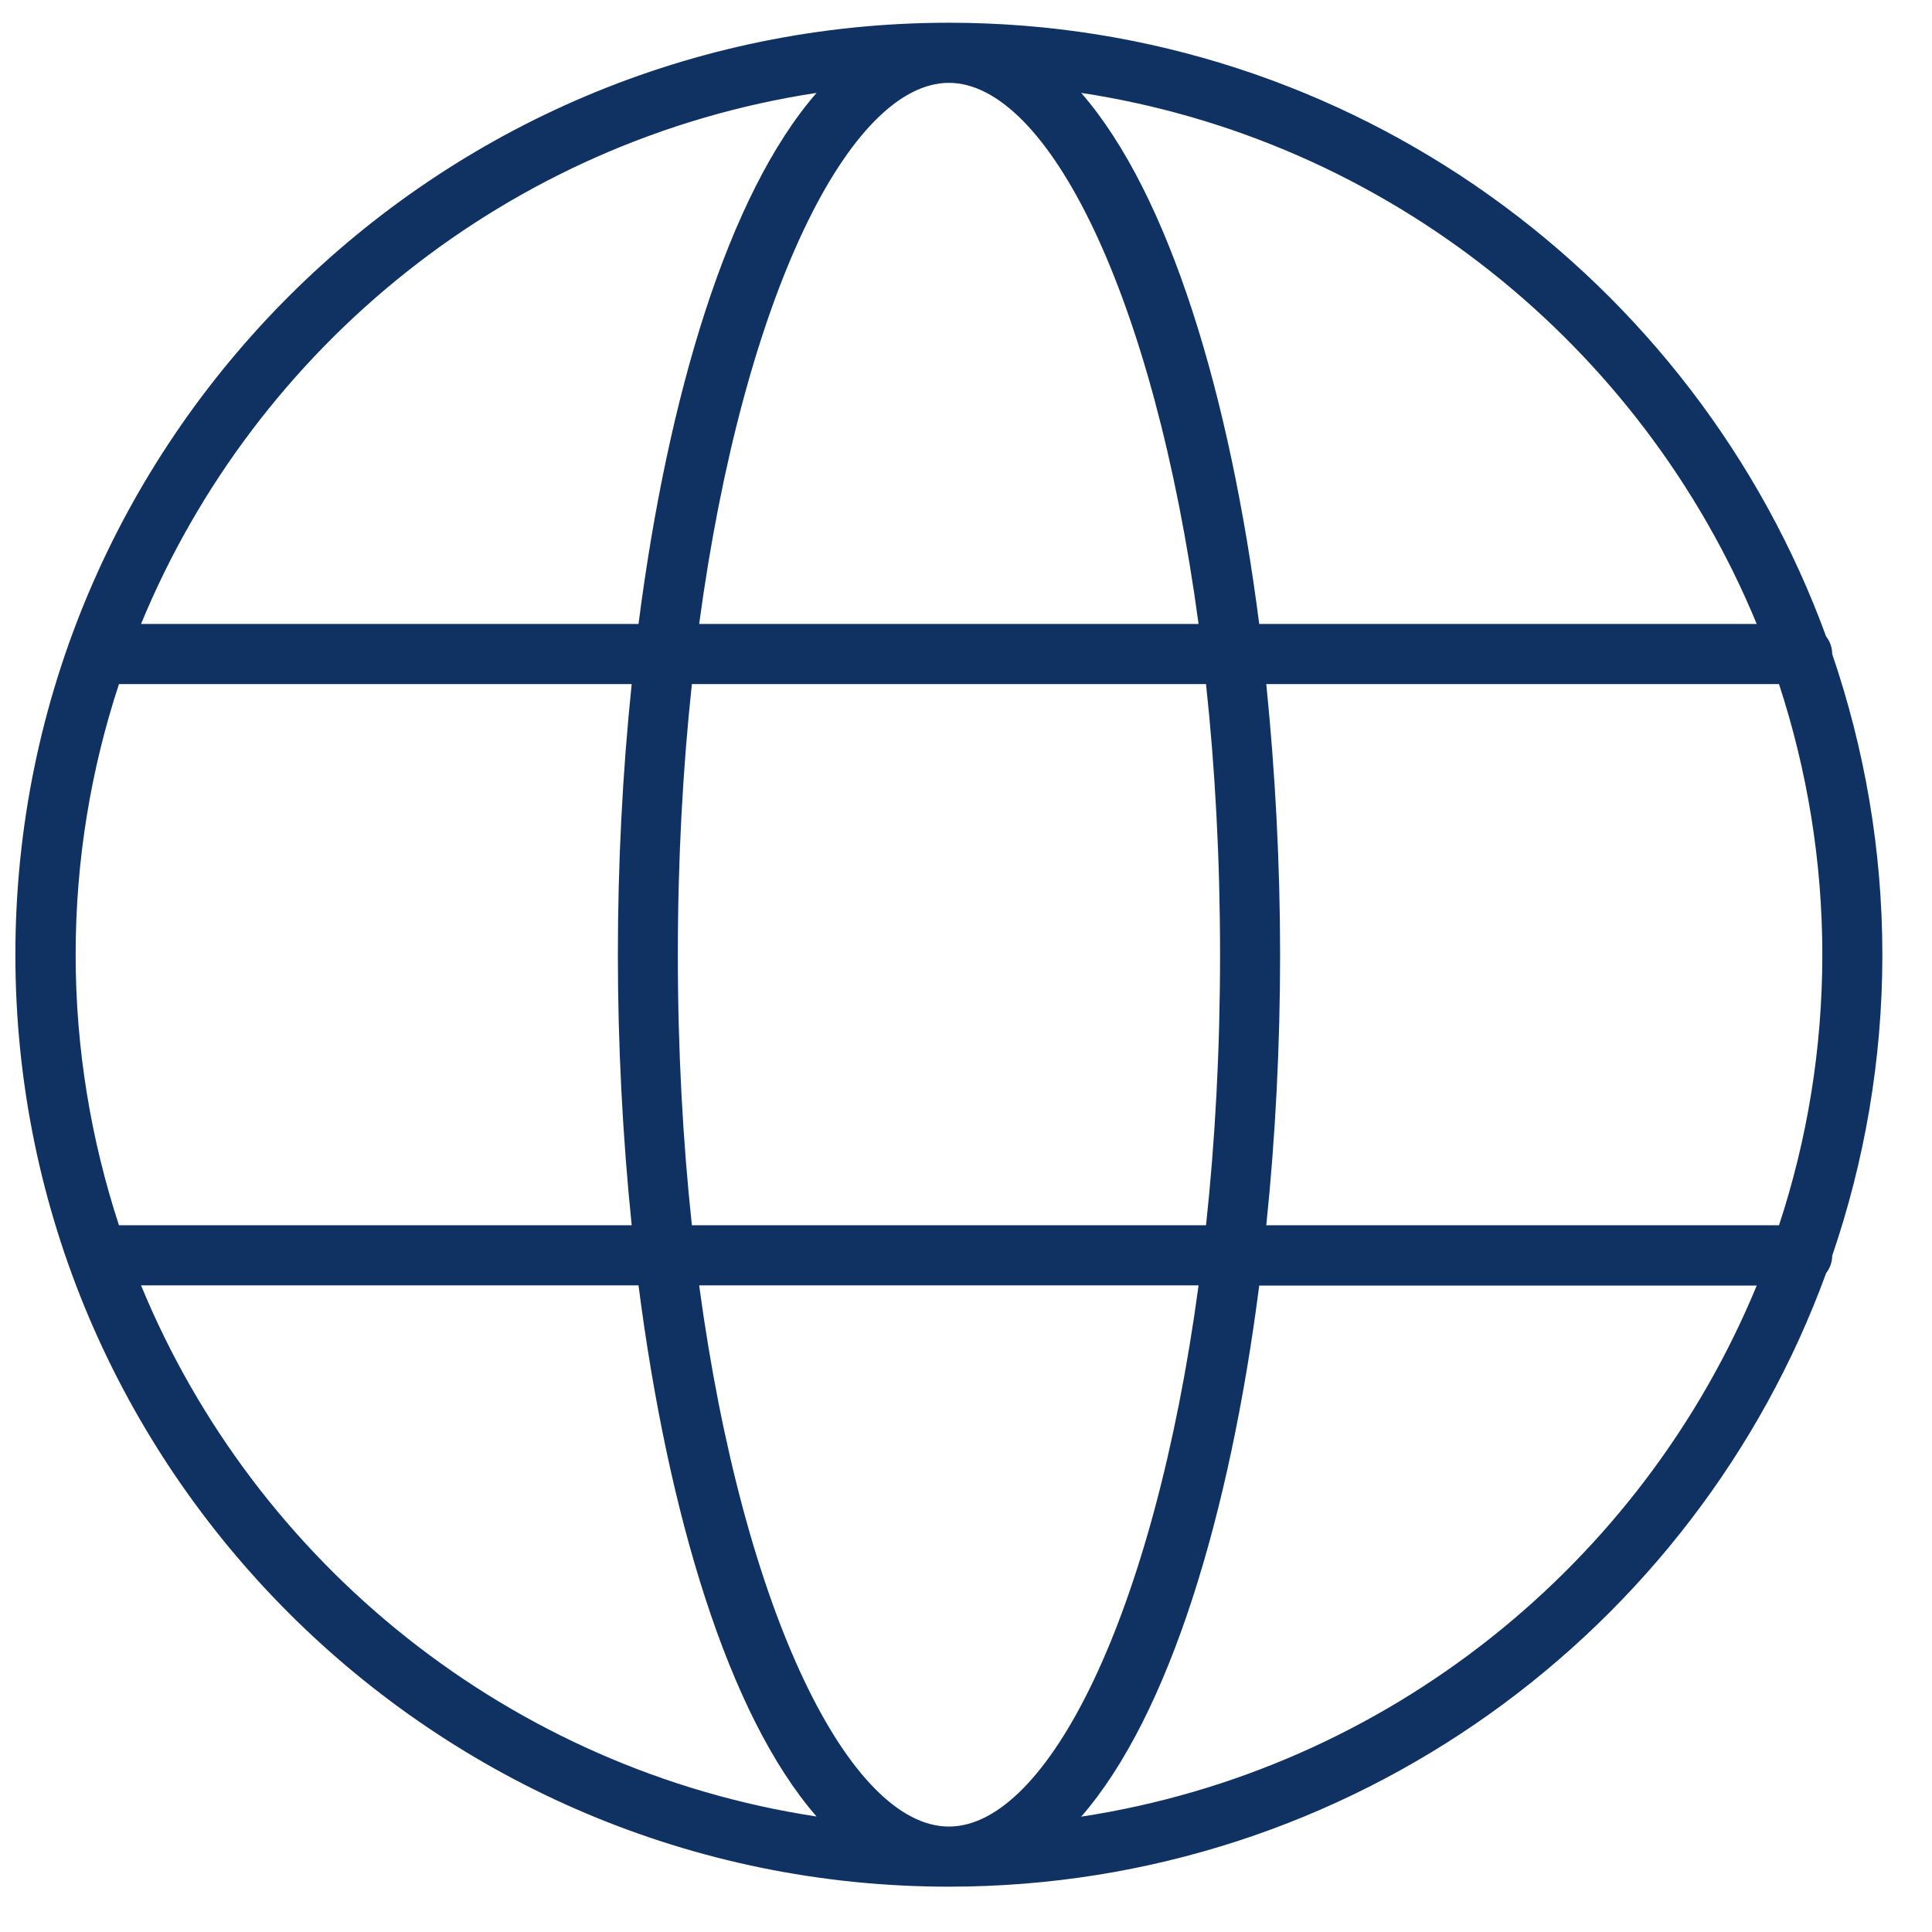
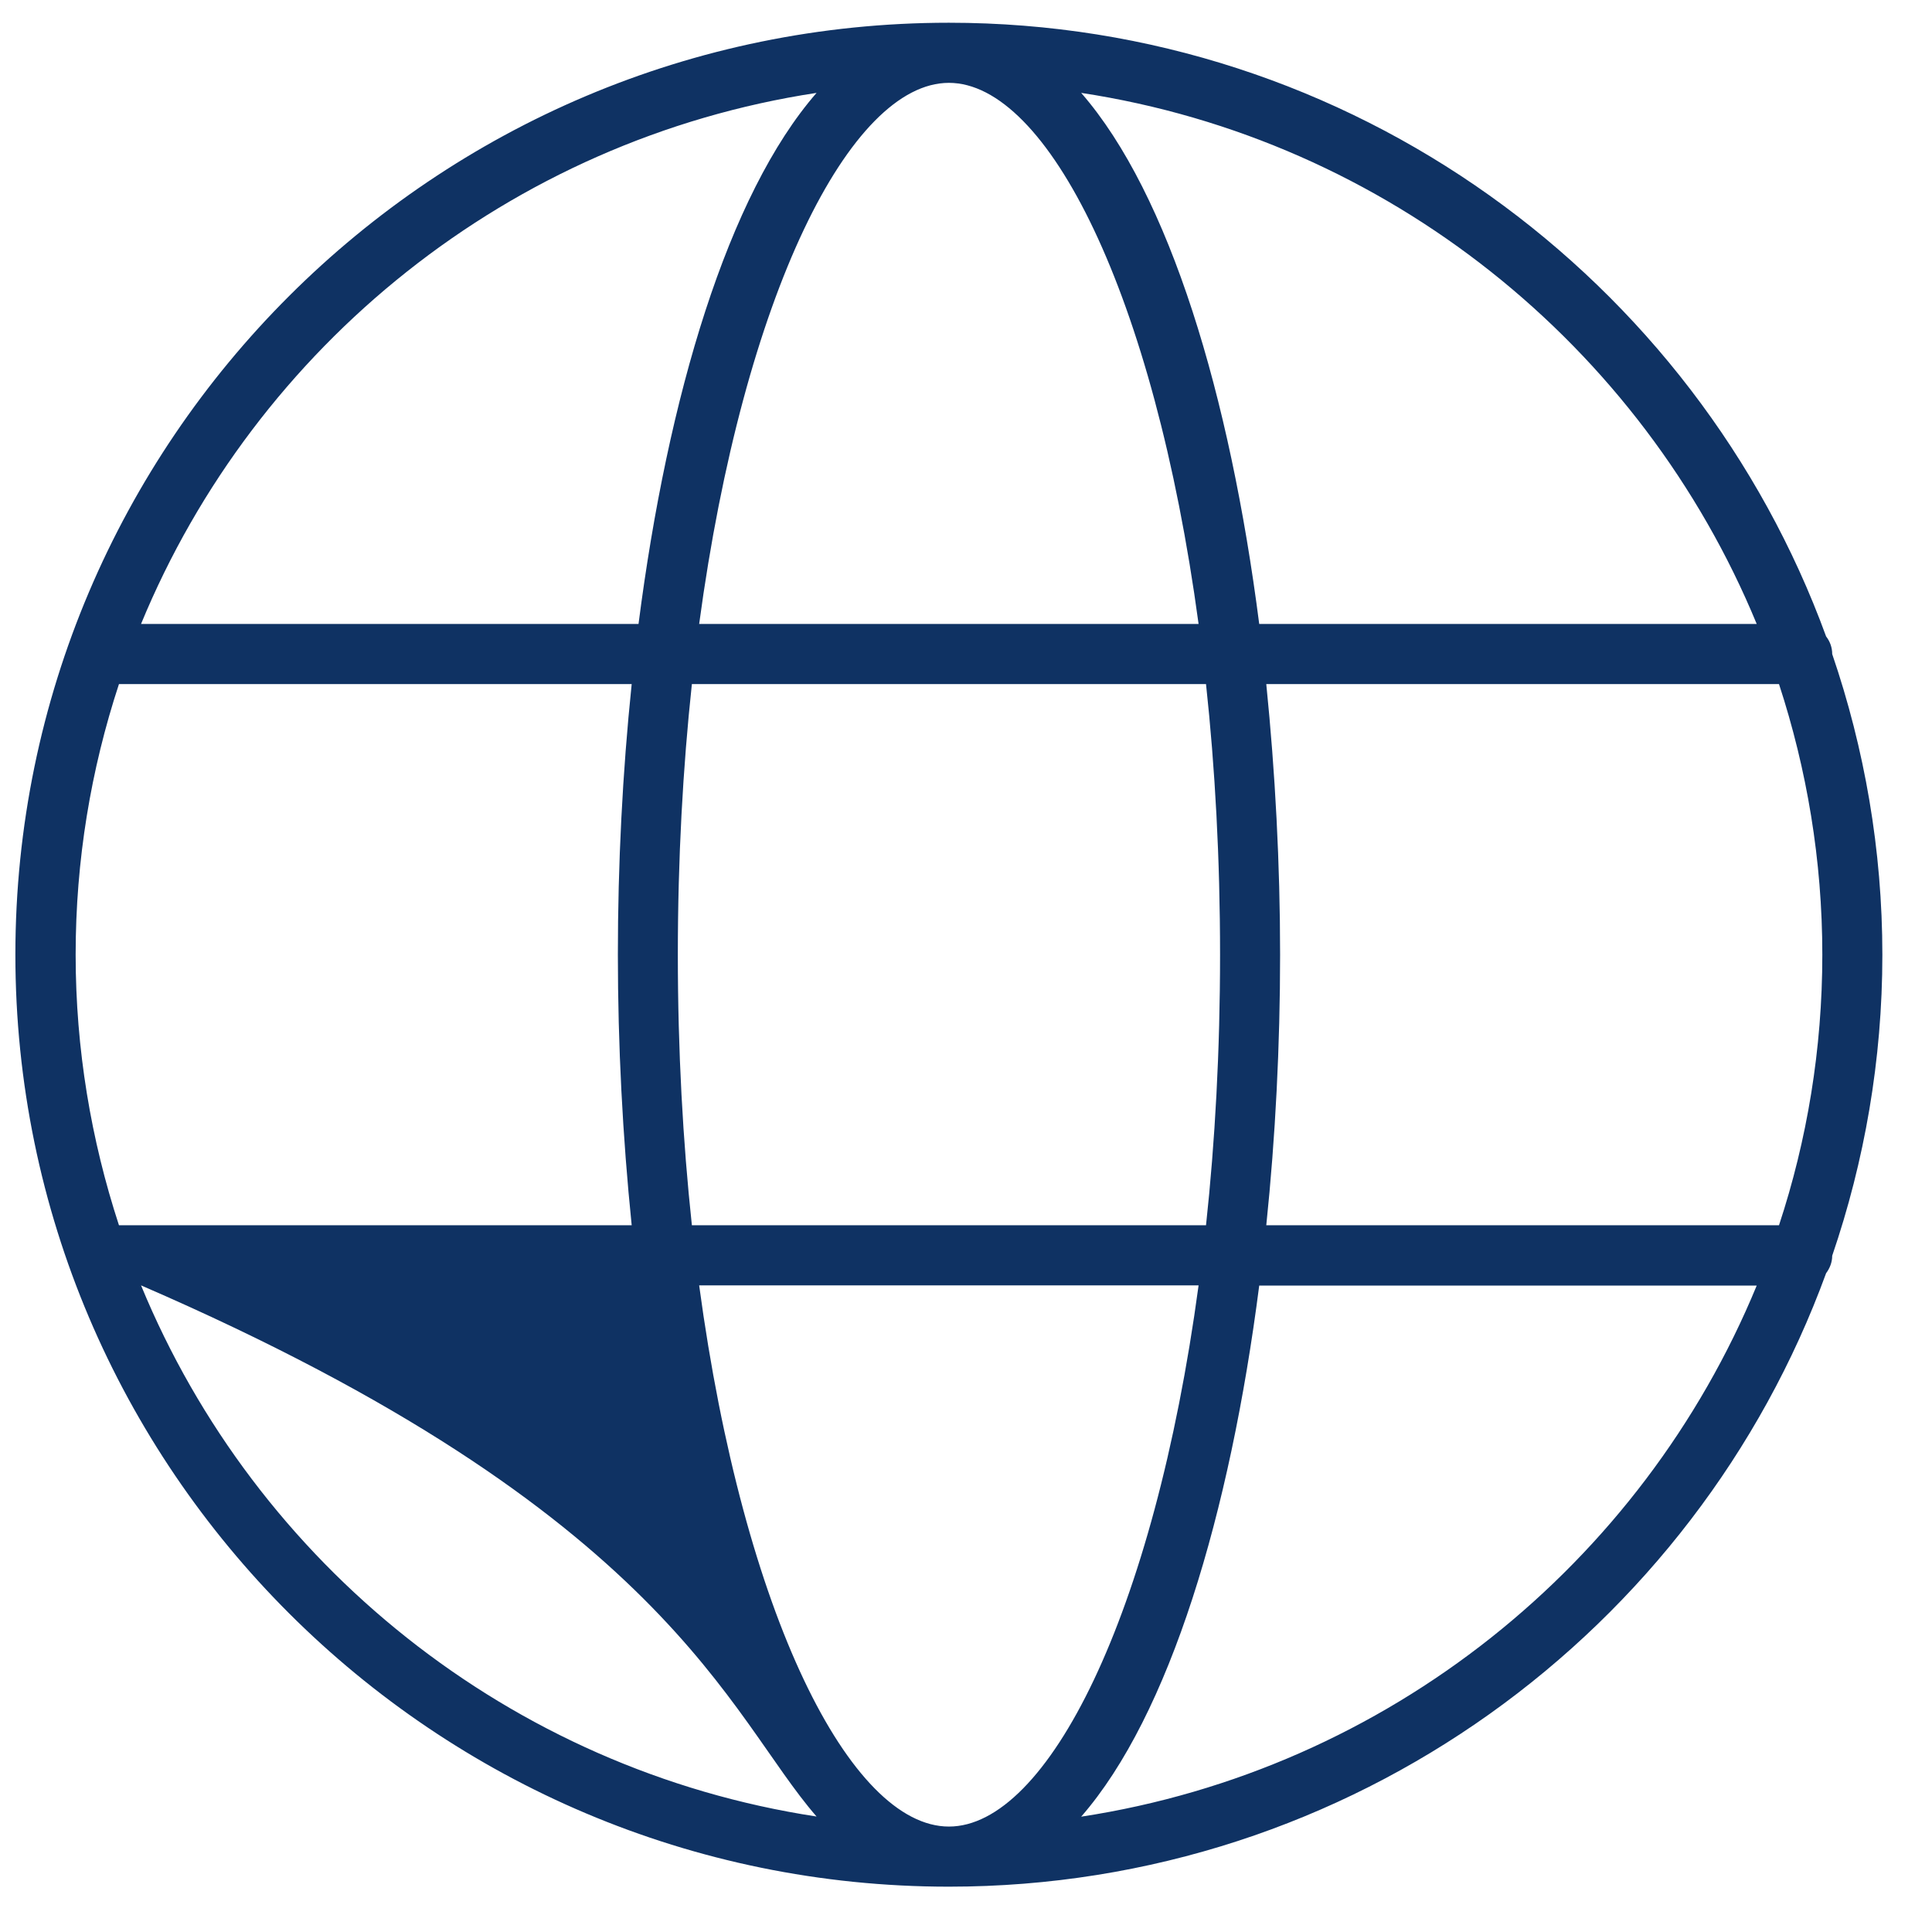
<svg xmlns="http://www.w3.org/2000/svg" width="26" height="26" viewBox="0 0 26 26" fill="none">
-   <path d="M24.657 16.899C25.091 15.629 25.332 14.266 25.332 12.85C25.332 11.434 25.091 10.072 24.657 8.802C24.657 8.713 24.627 8.632 24.575 8.565C22.819 3.753 18.189 0.306 12.77 0.306C5.843 0.306 0.207 5.932 0.207 12.848C0.207 19.763 5.843 25.39 12.77 25.39C18.189 25.39 22.819 21.945 24.575 17.134C24.624 17.069 24.657 16.988 24.657 16.899ZM12.77 24.581C11.446 24.581 10.008 21.74 9.409 17.298H16.13C15.53 21.743 14.093 24.581 12.77 24.581ZM9.311 16.489C9.19 15.361 9.122 14.14 9.122 12.848C9.122 11.556 9.19 10.334 9.311 9.206H16.23C16.352 10.334 16.419 11.556 16.419 12.848C16.419 14.14 16.352 15.361 16.23 16.489H9.311ZM12.77 1.115C14.093 1.115 15.53 3.955 16.13 8.397H9.409C10.008 3.955 11.446 1.115 12.77 1.115ZM17.041 9.206H23.941C24.316 10.353 24.524 11.577 24.524 12.848C24.524 14.118 24.319 15.343 23.941 16.489H17.041C17.165 15.297 17.227 14.064 17.227 12.848C17.227 11.631 17.162 10.401 17.041 9.206ZM23.641 8.397H16.946C16.552 5.328 15.741 2.617 14.55 1.25C18.675 1.878 22.098 4.656 23.641 8.397ZM10.989 1.25C9.798 2.617 8.987 5.328 8.593 8.397H1.898C3.441 4.656 6.864 1.878 10.989 1.25ZM1.601 9.206H8.501C8.377 10.399 8.315 11.631 8.315 12.848C8.315 14.064 8.379 15.297 8.501 16.489H1.601C1.226 15.343 1.018 14.118 1.018 12.848C1.018 11.577 1.223 10.355 1.601 9.206ZM1.898 17.298H8.593C8.987 20.367 9.798 23.078 10.989 24.446C6.864 23.817 3.441 21.042 1.898 17.298ZM14.55 24.448C15.741 23.081 16.552 20.37 16.946 17.301H23.641C22.098 21.042 18.675 23.817 14.55 24.448Z" fill="#0F3263" />
+   <path d="M24.657 16.899C25.091 15.629 25.332 14.266 25.332 12.85C25.332 11.434 25.091 10.072 24.657 8.802C24.657 8.713 24.627 8.632 24.575 8.565C22.819 3.753 18.189 0.306 12.77 0.306C5.843 0.306 0.207 5.932 0.207 12.848C0.207 19.763 5.843 25.39 12.77 25.39C18.189 25.39 22.819 21.945 24.575 17.134C24.624 17.069 24.657 16.988 24.657 16.899ZM12.77 24.581C11.446 24.581 10.008 21.74 9.409 17.298H16.13C15.53 21.743 14.093 24.581 12.77 24.581ZM9.311 16.489C9.19 15.361 9.122 14.14 9.122 12.848C9.122 11.556 9.19 10.334 9.311 9.206H16.23C16.352 10.334 16.419 11.556 16.419 12.848C16.419 14.14 16.352 15.361 16.23 16.489H9.311ZM12.77 1.115C14.093 1.115 15.53 3.955 16.13 8.397H9.409C10.008 3.955 11.446 1.115 12.77 1.115ZM17.041 9.206H23.941C24.316 10.353 24.524 11.577 24.524 12.848C24.524 14.118 24.319 15.343 23.941 16.489H17.041C17.165 15.297 17.227 14.064 17.227 12.848C17.227 11.631 17.162 10.401 17.041 9.206ZM23.641 8.397H16.946C16.552 5.328 15.741 2.617 14.55 1.25C18.675 1.878 22.098 4.656 23.641 8.397ZM10.989 1.25C9.798 2.617 8.987 5.328 8.593 8.397H1.898C3.441 4.656 6.864 1.878 10.989 1.25ZM1.601 9.206H8.501C8.377 10.399 8.315 11.631 8.315 12.848C8.315 14.064 8.379 15.297 8.501 16.489H1.601C1.226 15.343 1.018 14.118 1.018 12.848C1.018 11.577 1.223 10.355 1.601 9.206ZM1.898 17.298C8.987 20.367 9.798 23.078 10.989 24.446C6.864 23.817 3.441 21.042 1.898 17.298ZM14.55 24.448C15.741 23.081 16.552 20.37 16.946 17.301H23.641C22.098 21.042 18.675 23.817 14.55 24.448Z" fill="#0F3263" />
</svg>